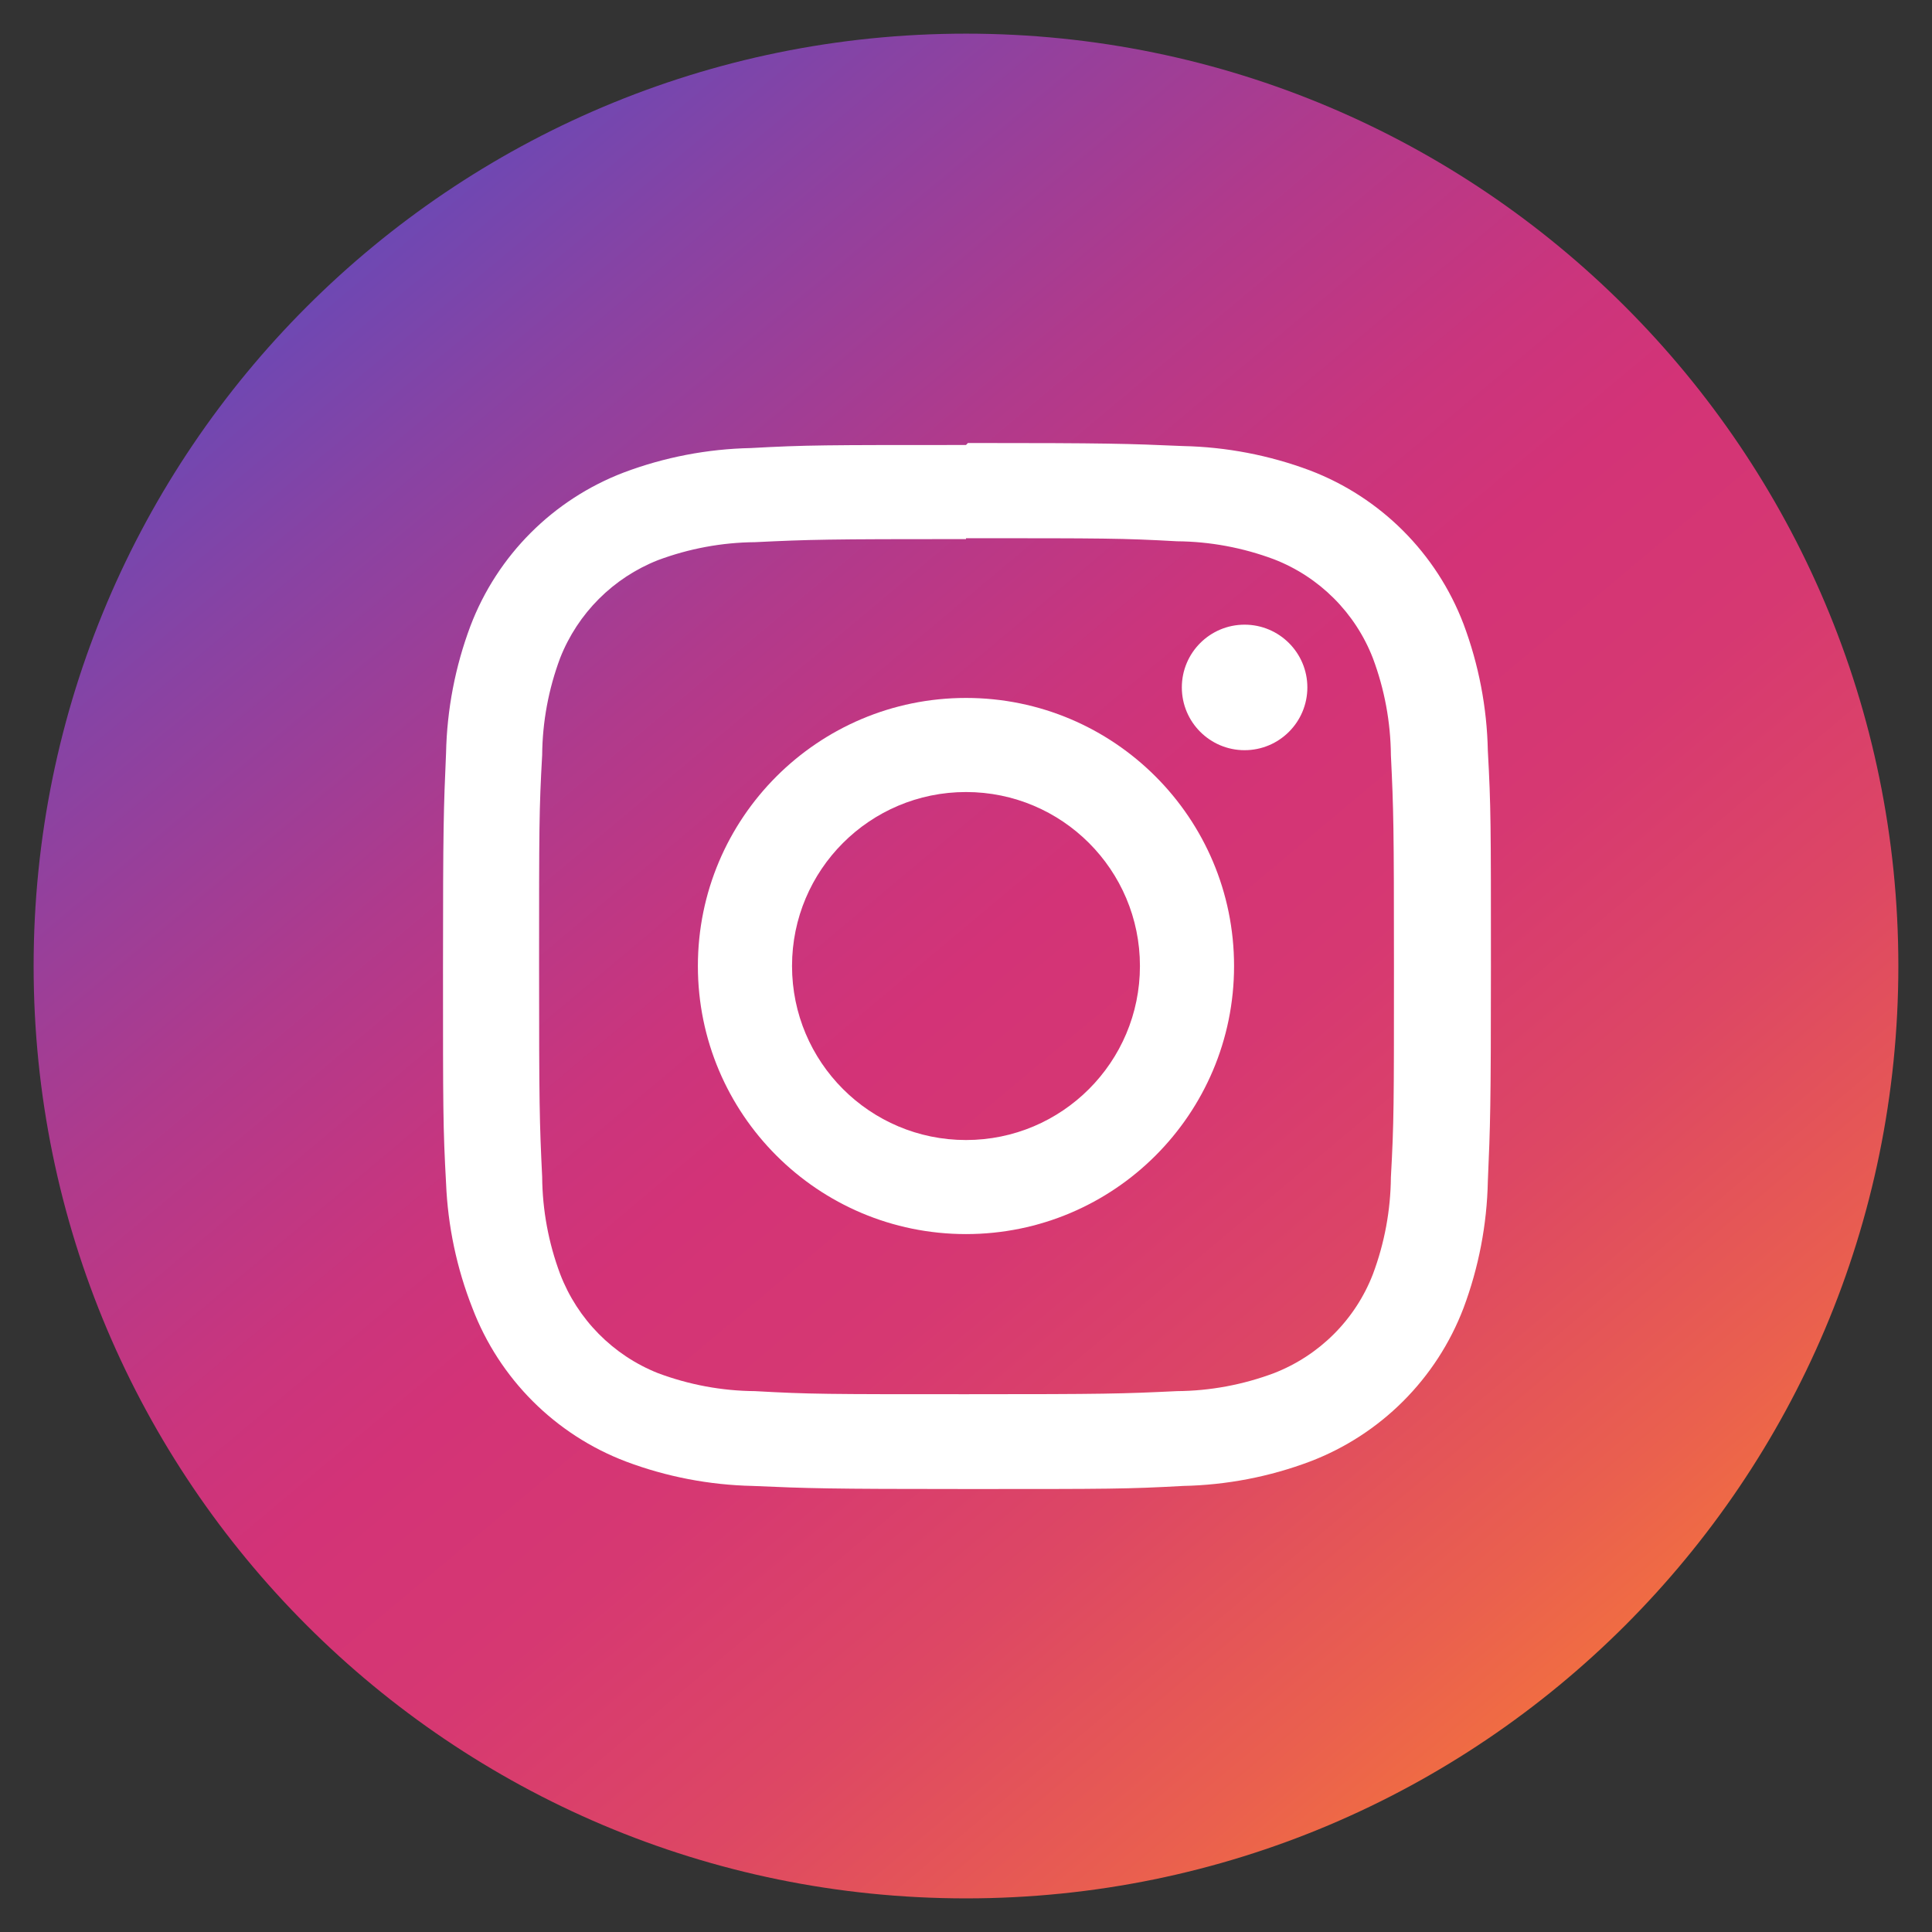
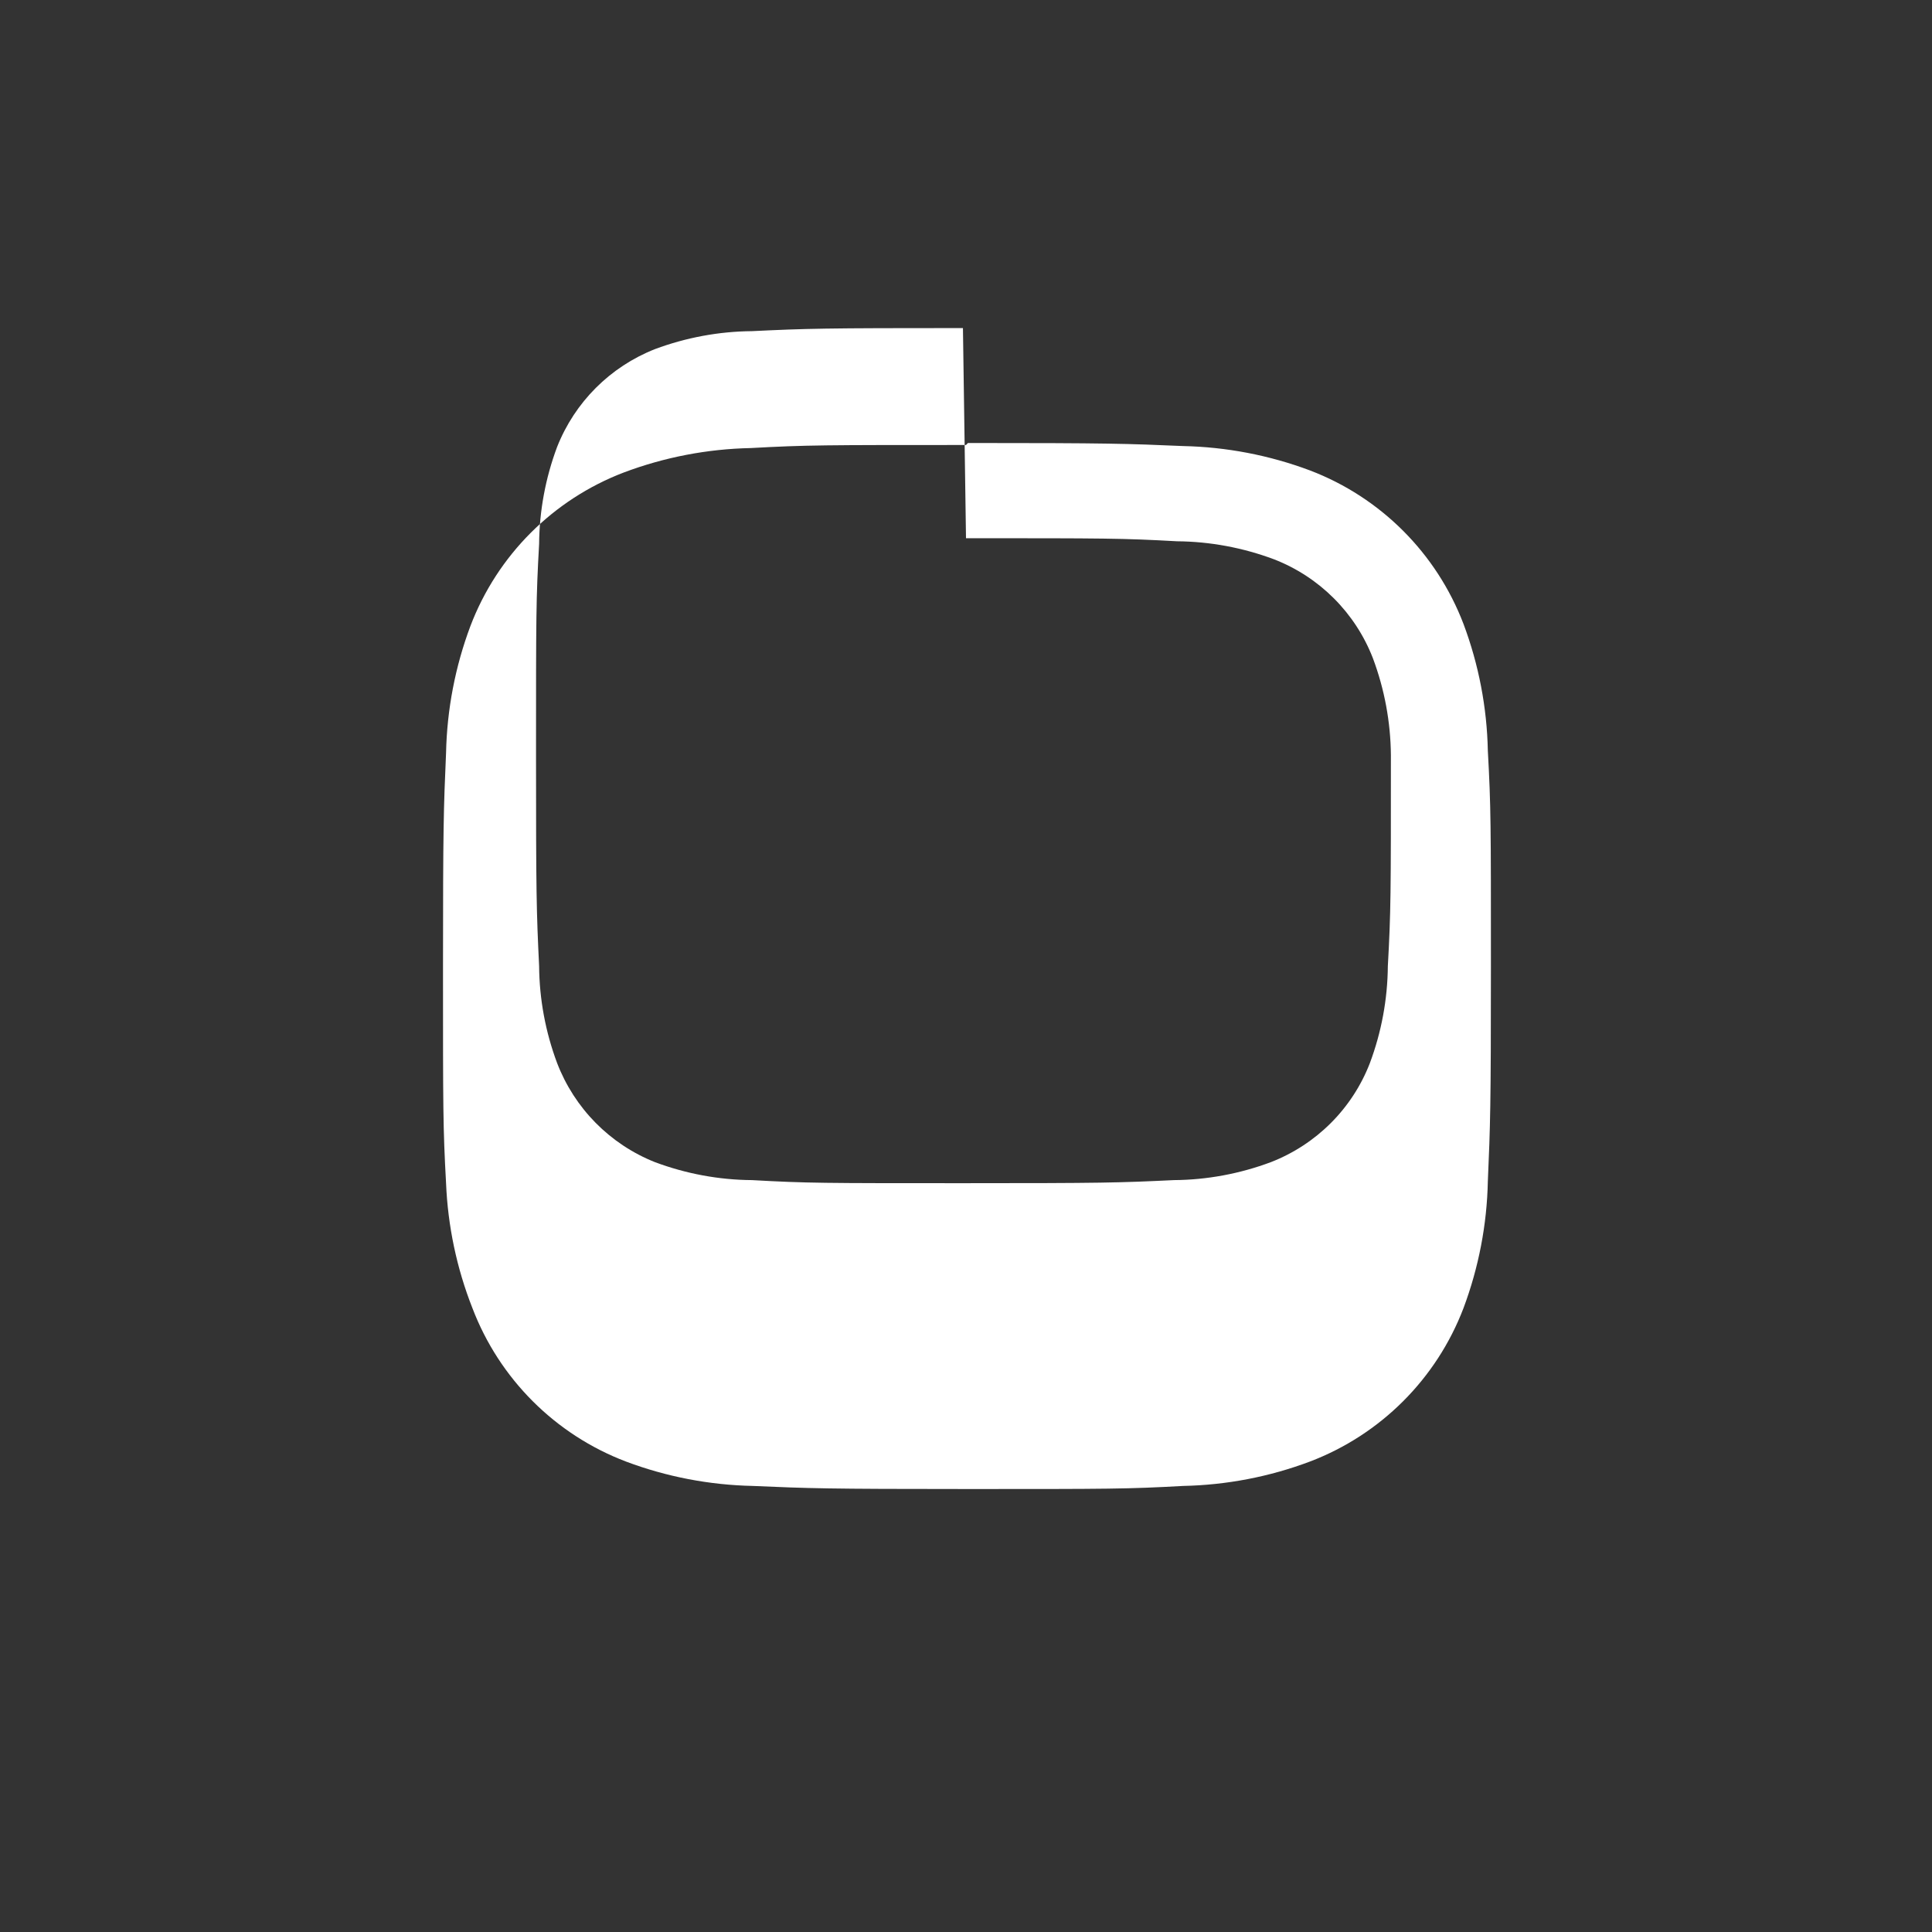
<svg xmlns="http://www.w3.org/2000/svg" version="1.1" id="Layer_1" x="0px" y="0px" width="67px" height="67px" viewBox="0 0 67 67" enable-background="new 0 0 67 67" xml:space="preserve">
  <rect x="0" y="0" width="67" height="67" fill="#333333" stroke="none" />
  <linearGradient id="SVGID_1_" gradientUnits="userSpaceOnUse" x1="12.715" y1="8.731" x2="54.284" y2="58.27">
    <stop offset="0" style="stop-color:#6E48B3" />
    <stop offset="0.098" style="stop-color:#8743A4" />
    <stop offset="0.278" style="stop-color:#B03A8C" />
    <stop offset="0.42" style="stop-color:#CA357D" />
    <stop offset="0.505" style="stop-color:#D33377" />
    <stop offset="0.626" style="stop-color:#D63872" />
    <stop offset="0.774" style="stop-color:#DD4764" />
    <stop offset="0.937" style="stop-color:#EA604E" />
    <stop offset="1" style="stop-color:#F06C43" />
  </linearGradient>
-   <path fill="url(#SVGID_1_)" d="M33.5,1.167c17.856,0,32.333,14.476,32.333,32.334c0,17.859-14.477,32.333-32.333,32.333  c-17.857,0-32.334-14.475-32.334-32.333C1.166,15.643,15.643,1.167,33.5,1.167" />
-   <path fill="#FFFFFF" d="M33.5,18.665c4.831,0,5.409,0,7.318,0.106c1.147,0.009,2.286,0.222,3.361,0.624  c1.576,0.611,2.821,1.856,3.432,3.431c0.403,1.075,0.614,2.214,0.624,3.363c0.093,1.909,0.106,2.487,0.106,7.318  c0,4.832,0,5.41-0.106,7.318c-0.01,1.15-0.221,2.287-0.624,3.363c-0.61,1.576-1.855,2.818-3.432,3.432  c-1.075,0.402-2.214,0.615-3.361,0.623c-1.909,0.092-2.48,0.107-7.318,0.107c-4.839,0-5.41,0-7.319-0.107  c-1.148-0.008-2.287-0.221-3.362-0.623c-1.563-0.621-2.792-1.869-3.394-3.439c-0.402-1.076-0.614-2.213-0.623-3.363  c-0.092-1.908-0.107-2.486-0.107-7.318c0-4.831,0-5.409,0.107-7.318c0.009-1.149,0.221-2.287,0.623-3.362  c0.612-1.554,1.841-2.783,3.394-3.395c1.075-0.401,2.214-0.613,3.362-0.623c1.909-0.092,2.488-0.107,7.319-0.107 M33.5,15.432  c-4.915,0-5.531,0-7.464,0.106c-1.503,0.031-2.99,0.316-4.397,0.845c-2.453,0.935-4.391,2.872-5.325,5.326  c-0.528,1.407-0.813,2.895-0.845,4.397c-0.084,1.932-0.106,2.548-0.106,7.462c0,4.917,0,5.532,0.106,7.465  c0.061,1.482,0.369,2.947,0.913,4.328c0.935,2.453,2.872,4.391,5.326,5.324c1.406,0.529,2.895,0.814,4.396,0.846  c1.933,0.084,2.549,0.107,7.463,0.107c4.915,0,5.531,0,7.464-0.107c1.503-0.031,2.99-0.316,4.397-0.846  c2.453-0.934,4.391-2.871,5.326-5.324c0.526-1.406,0.813-2.895,0.843-4.396c0.084-1.934,0.107-2.551,0.107-7.464  c0-4.914,0-5.53-0.107-7.464c-0.03-1.502-0.316-2.99-0.843-4.396c-0.936-2.454-2.873-4.392-5.326-5.327  c-1.407-0.527-2.895-0.813-4.397-0.845c-1.933-0.083-2.549-0.106-7.464-0.106L33.5,15.432z" />
-   <path fill="#FFFFFF" d="M33.5,24.204c-5.135,0-9.298,4.163-9.298,9.297c0,5.134,4.163,9.296,9.298,9.296  c5.134,0,9.296-4.162,9.296-9.296C42.796,28.367,38.634,24.204,33.5,24.204 M33.5,39.535c-3.333,0-6.033-2.703-6.033-6.035  c0-3.332,2.7-6.033,6.033-6.033c3.331,0,6.032,2.701,6.032,6.033C39.532,36.832,36.831,39.535,33.5,39.535" />
-   <path fill="#FFFFFF" d="M43.161,21.663c1.202,0,2.177,0.975,2.177,2.176c0,1.202-0.975,2.177-2.177,2.177  c-1.201,0-2.176-0.975-2.176-2.177C40.985,22.637,41.96,21.663,43.161,21.663" />
+   <path fill="#FFFFFF" d="M33.5,18.665c4.831,0,5.409,0,7.318,0.106c1.147,0.009,2.286,0.222,3.361,0.624  c1.576,0.611,2.821,1.856,3.432,3.431c0.403,1.075,0.614,2.214,0.624,3.363c0,4.832,0,5.41-0.106,7.318c-0.01,1.15-0.221,2.287-0.624,3.363c-0.61,1.576-1.855,2.818-3.432,3.432  c-1.075,0.402-2.214,0.615-3.361,0.623c-1.909,0.092-2.48,0.107-7.318,0.107c-4.839,0-5.41,0-7.319-0.107  c-1.148-0.008-2.287-0.221-3.362-0.623c-1.563-0.621-2.792-1.869-3.394-3.439c-0.402-1.076-0.614-2.213-0.623-3.363  c-0.092-1.908-0.107-2.486-0.107-7.318c0-4.831,0-5.409,0.107-7.318c0.009-1.149,0.221-2.287,0.623-3.362  c0.612-1.554,1.841-2.783,3.394-3.395c1.075-0.401,2.214-0.613,3.362-0.623c1.909-0.092,2.488-0.107,7.319-0.107 M33.5,15.432  c-4.915,0-5.531,0-7.464,0.106c-1.503,0.031-2.99,0.316-4.397,0.845c-2.453,0.935-4.391,2.872-5.325,5.326  c-0.528,1.407-0.813,2.895-0.845,4.397c-0.084,1.932-0.106,2.548-0.106,7.462c0,4.917,0,5.532,0.106,7.465  c0.061,1.482,0.369,2.947,0.913,4.328c0.935,2.453,2.872,4.391,5.326,5.324c1.406,0.529,2.895,0.814,4.396,0.846  c1.933,0.084,2.549,0.107,7.463,0.107c4.915,0,5.531,0,7.464-0.107c1.503-0.031,2.99-0.316,4.397-0.846  c2.453-0.934,4.391-2.871,5.326-5.324c0.526-1.406,0.813-2.895,0.843-4.396c0.084-1.934,0.107-2.551,0.107-7.464  c0-4.914,0-5.53-0.107-7.464c-0.03-1.502-0.316-2.99-0.843-4.396c-0.936-2.454-2.873-4.392-5.326-5.327  c-1.407-0.527-2.895-0.813-4.397-0.845c-1.933-0.083-2.549-0.106-7.464-0.106L33.5,15.432z" />
</svg>